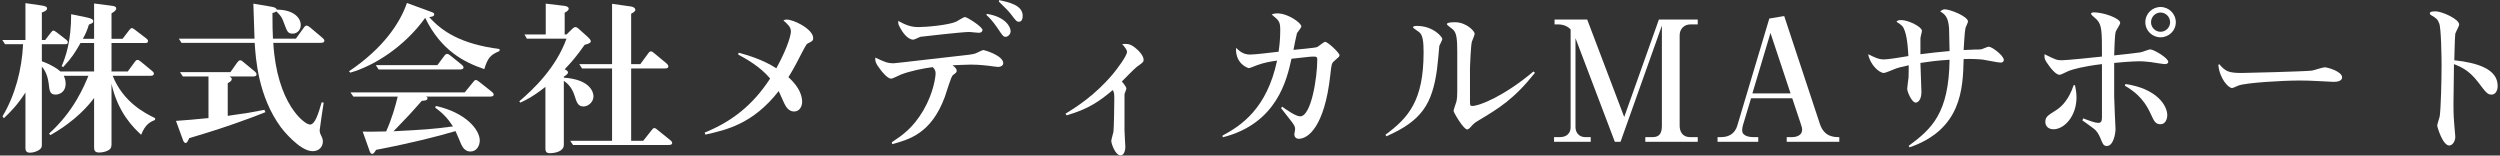
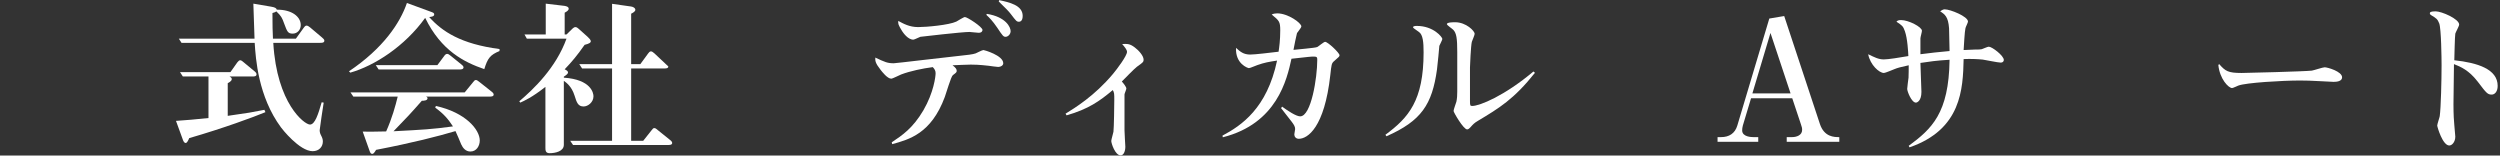
<svg xmlns="http://www.w3.org/2000/svg" width="418" height="26" viewBox="0 0 418 26" fill="none">
  <rect x="0" y="0" width="418" height="26" fill="#333333" stroke="none" />
-   <path d="M10.105 11.95C9.601 11.502 8.677 10.858 6.997 10.242V7.386H10.917C11.169 7.386 11.337 7.33 11.337 7.05C11.337 6.882 11.225 6.77 11.057 6.63L9.461 5.398C9.125 5.146 9.041 5.118 8.929 5.118C8.789 5.118 8.733 5.174 8.481 5.482L7.557 6.686H6.997V2.094C7.529 1.898 7.865 1.73 7.865 1.422C7.865 1.114 7.613 1.002 6.605 0.862L4.253 0.526V6.686H0.389L0.837 7.386H3.861C3.665 11.642 2.517 15.954 0.417 19.454L0.641 19.762C1.677 18.782 2.769 17.746 4.253 15.478V24.662C4.253 24.998 4.253 25.53 5.009 25.53C5.597 25.53 6.297 25.278 6.633 24.998C6.997 24.718 6.997 24.494 6.997 24.074V11.138C7.921 12.146 8.089 13.63 8.145 14.022C8.285 15.282 8.369 15.814 9.321 15.814C9.769 15.814 10.973 15.534 10.973 13.966C10.973 13.546 10.861 13.07 10.665 12.678H14.781C14.081 14.358 12.373 18.586 8.201 22.338L8.425 22.59C12.709 20.182 14.949 17.466 15.733 16.374V24.55C15.733 24.998 15.733 25.502 16.573 25.502C17.273 25.502 17.973 25.278 18.309 24.998C18.645 24.718 18.645 24.354 18.645 24.018V14.022C19.737 18.894 22.369 21.386 23.601 22.534C24.273 20.826 25.085 20.378 25.897 20.07L25.953 19.762C24.105 18.866 20.605 17.046 18.841 12.678H25.057C25.281 12.678 25.729 12.678 25.729 12.314C25.729 12.146 25.617 12.006 25.337 11.782L23.573 10.326C23.265 10.074 23.153 10.018 22.957 10.018C22.845 10.018 22.705 10.102 22.509 10.382L21.361 11.95H18.645V7.19H24.329C24.553 7.19 24.749 7.134 24.749 6.854C24.749 6.686 24.637 6.574 24.469 6.434L22.565 4.978C22.229 4.726 22.145 4.698 22.033 4.698C21.921 4.698 21.837 4.754 21.585 5.062L20.493 6.49H18.645V2.234C19.093 1.954 19.429 1.73 19.429 1.422C19.429 1.058 19.037 1.002 18.337 0.918L15.733 0.582V6.49H13.857C14.333 5.622 14.585 5.034 14.865 4.11C15.425 3.886 15.593 3.83 15.593 3.55C15.593 3.242 15.257 3.074 14.473 2.906L11.897 2.374C11.897 6.91 11.001 9.458 10.301 11.082L10.581 11.194C12.093 9.57 12.569 8.73 13.465 7.19H15.733V11.95H10.105Z" fill="white" />
  <path d="M45.637 6.462C45.581 5.566 45.553 3.97 45.553 2.178C45.861 2.094 46.029 2.038 46.197 1.898C47.009 2.654 47.177 2.99 47.513 3.942C48.017 5.286 48.129 5.622 48.941 5.622C49.697 5.622 50.285 5.006 50.285 4.194C50.285 2.794 48.801 1.59 46.281 1.618C46.197 1.338 45.973 1.226 45.329 1.114L42.361 0.61C42.389 1.45 42.529 5.538 42.557 6.462H29.901L30.349 7.162H42.585C42.753 9.822 43.173 16.15 46.981 21.302C47.093 21.47 50.061 25.278 52.273 25.278C53.365 25.278 53.981 24.522 53.981 23.654C53.981 23.29 53.897 23.066 53.645 22.562C53.533 22.366 53.449 22.058 53.449 21.778C53.449 21.61 54.009 17.774 54.121 17.158L53.785 17.102C53.197 19.118 52.665 20.826 51.825 20.826C50.901 20.826 46.281 17.326 45.693 7.162H53.561C53.813 7.162 54.233 7.162 54.233 6.798C54.233 6.602 54.037 6.434 53.841 6.266L51.853 4.586C51.685 4.446 51.433 4.278 51.265 4.278C51.041 4.278 50.901 4.474 50.761 4.67L49.473 6.462H45.637ZM44.209 18.362C42.081 18.782 41.661 18.866 38.077 19.37V13.91C38.721 13.574 38.749 13.35 38.749 13.21C38.749 13.014 38.581 12.902 38.385 12.79H42.221C42.473 12.79 42.893 12.79 42.893 12.426C42.893 12.258 42.781 12.09 42.529 11.894L40.737 10.41C40.541 10.242 40.345 10.074 40.149 10.074C39.981 10.074 39.813 10.27 39.673 10.438L38.525 12.062H30.097L30.573 12.79H34.857V19.734C32.085 20.014 31.777 20.042 29.425 20.21L30.517 23.206C30.629 23.542 30.769 23.906 31.049 23.906C31.273 23.906 31.469 23.486 31.637 23.094C37.433 21.414 42.417 19.566 44.377 18.754L44.209 18.362Z" fill="white" />
  <path d="M83.521 8.198C77.053 7.358 73.917 5.258 71.761 2.85C72.041 2.822 72.601 2.766 72.601 2.43C72.601 2.178 72.489 2.122 71.929 1.926L68.037 0.498C66.889 3.858 64.061 8.086 58.349 11.922L58.573 12.146C62.605 10.998 67.673 7.75 71.089 2.99C73.777 8.506 77.641 10.41 80.973 11.558C81.533 9.738 81.953 9.178 83.521 8.534V8.198ZM61.821 25.306C61.933 25.586 62.017 25.726 62.241 25.726C62.381 25.726 62.521 25.67 62.885 25.054C68.989 23.878 73.245 22.786 76.157 21.918C76.325 22.226 76.969 23.794 77.109 24.13C77.389 24.746 77.865 25.334 78.649 25.334C79.657 25.334 80.217 24.41 80.217 23.486C80.217 21.694 77.865 18.81 72.881 17.718L72.769 17.998C74.253 19.09 74.897 19.874 75.737 21.134C72.293 21.61 70.613 21.694 65.797 21.946C68.205 19.454 68.485 19.174 70.529 16.85C70.865 16.85 71.481 16.822 71.481 16.43C71.481 16.29 71.369 16.206 71.229 16.15H81.869C82.093 16.15 82.541 16.15 82.541 15.814C82.541 15.674 82.457 15.506 82.149 15.282L80.133 13.686C79.853 13.462 79.713 13.378 79.573 13.378C79.377 13.378 79.265 13.518 79.097 13.742L77.697 15.45H58.601L59.077 16.15H66.497C66.105 17.746 65.573 19.706 64.565 21.974C61.961 22.03 61.681 22.03 60.645 22.002L61.821 25.306ZM73.133 10.886H62.829L63.305 11.614H76.829C77.081 11.614 77.501 11.614 77.501 11.25C77.501 11.054 77.277 10.886 77.109 10.746L75.345 9.318C75.121 9.122 74.925 9.01 74.757 9.01C74.561 9.01 74.393 9.178 74.281 9.346L73.133 10.886Z" fill="white" />
-   <path d="M94.413 2.122C94.721 1.954 95.085 1.758 95.085 1.45C95.085 1.086 94.525 1.002 94.329 0.974L91.249 0.61V5.762H87.693L88.085 6.462H94.721C92.957 11.334 89.233 14.89 86.825 16.934L86.993 17.158C87.665 16.85 88.953 16.29 91.193 14.526V24.69C91.193 25.11 91.193 25.614 91.893 25.614C92.845 25.614 94.273 25.306 94.273 24.214V13.518C94.721 13.826 95.589 14.47 96.065 15.982C96.429 17.158 96.653 17.802 97.577 17.802C98.305 17.802 99.229 17.102 99.229 16.094C99.229 15.59 98.865 13.294 94.273 12.986V12.818C94.861 12.454 94.973 12.258 94.973 12.118C94.973 11.894 94.749 11.754 94.413 11.586C95.645 10.298 96.513 9.262 97.745 7.498C98.529 7.302 98.781 7.134 98.781 6.882C98.781 6.686 98.501 6.378 98.249 6.154L96.681 4.754C96.597 4.67 96.401 4.53 96.205 4.53C96.037 4.53 95.897 4.642 95.785 4.726L94.721 5.762H94.413V2.122ZM95.337 23.542L95.813 24.242H111.717C111.941 24.242 112.389 24.242 112.389 23.906C112.389 23.71 112.221 23.542 111.997 23.374L109.981 21.75C109.757 21.554 109.589 21.414 109.393 21.414C109.225 21.414 109.113 21.554 108.945 21.778L107.545 23.542H105.529V11.446H111.073C111.325 11.446 111.745 11.446 111.745 11.11C111.745 10.914 111.633 10.774 111.381 10.55L109.421 8.926C109.169 8.702 109.001 8.59 108.833 8.59C108.637 8.59 108.497 8.758 108.357 8.954L107.069 10.718H105.529V2.29C105.809 2.15 106.229 1.926 106.229 1.646C106.229 1.31 105.781 1.114 105.501 1.086L102.337 0.638V10.718H96.849L97.325 11.446H102.337V23.542H95.337Z" fill="white" />
-   <path d="M117.933 22.506C121.461 21.722 125.913 20.714 130.197 15.226C130.337 15.506 130.981 16.962 131.121 17.27C131.429 17.942 131.933 18.642 132.773 18.642C133.725 18.642 134.117 17.746 134.117 17.018C134.117 15.394 132.969 13.938 131.821 12.902C132.241 12.23 132.773 11.39 134.061 8.842C134.229 8.506 134.817 7.386 134.985 7.302C135.769 6.91 135.965 6.826 135.965 6.378C135.965 4.866 132.717 3.27 131.541 3.27C131.345 3.27 131.233 3.298 130.981 3.41C131.793 4.138 132.241 4.53 132.241 5.286C132.241 5.566 131.989 7.414 129.805 11.418C127.425 9.878 124.793 9.178 123.505 8.814L123.421 9.122C124.513 9.71 127.033 11.054 128.769 13.126C125.885 17.578 122.357 20.322 117.821 22.17L117.933 22.506Z" fill="white" />
+   <path d="M94.413 2.122C94.721 1.954 95.085 1.758 95.085 1.45C95.085 1.086 94.525 1.002 94.329 0.974L91.249 0.61V5.762H87.693L88.085 6.462H94.721C92.957 11.334 89.233 14.89 86.825 16.934L86.993 17.158C87.665 16.85 88.953 16.29 91.193 14.526V24.69C91.193 25.11 91.193 25.614 91.893 25.614C92.845 25.614 94.273 25.306 94.273 24.214V13.518C94.721 13.826 95.589 14.47 96.065 15.982C96.429 17.158 96.653 17.802 97.577 17.802C98.305 17.802 99.229 17.102 99.229 16.094C99.229 15.59 98.865 13.294 94.273 12.986V12.818C94.861 12.454 94.973 12.258 94.973 12.118C94.973 11.894 94.749 11.754 94.413 11.586C95.645 10.298 96.513 9.262 97.745 7.498C98.529 7.302 98.781 7.134 98.781 6.882C98.781 6.686 98.501 6.378 98.249 6.154L96.681 4.754C96.597 4.67 96.401 4.53 96.205 4.53C96.037 4.53 95.897 4.642 95.785 4.726L94.721 5.762H94.413V2.122ZM95.337 23.542L95.813 24.242H111.717C111.941 24.242 112.389 24.242 112.389 23.906C112.389 23.71 112.221 23.542 111.997 23.374L109.981 21.75C109.757 21.554 109.589 21.414 109.393 21.414C109.225 21.414 109.113 21.554 108.945 21.778L107.545 23.542H105.529V11.446H111.073C111.325 11.446 111.745 11.446 111.745 11.11L109.421 8.926C109.169 8.702 109.001 8.59 108.833 8.59C108.637 8.59 108.497 8.758 108.357 8.954L107.069 10.718H105.529V2.29C105.809 2.15 106.229 1.926 106.229 1.646C106.229 1.31 105.781 1.114 105.501 1.086L102.337 0.638V10.718H96.849L97.325 11.446H102.337V23.542H95.337Z" fill="white" />
  <path d="M149.181 24.102C152.009 23.318 155.705 22.338 157.973 16.206C158.197 15.618 159.009 12.79 159.317 12.566C159.877 12.146 159.961 12.09 159.961 11.838C159.961 11.586 159.821 11.334 159.261 10.914C159.821 10.886 161.837 10.802 162.313 10.802C163.769 10.802 165.001 10.97 165.309 10.998C165.533 11.026 166.653 11.194 166.905 11.194C167.325 11.194 167.745 10.942 167.745 10.578C167.745 9.262 164.553 8.366 164.441 8.366C164.217 8.366 163.349 8.842 163.125 8.926C162.677 9.094 161.697 9.206 160.325 9.346C158.589 9.514 149.825 10.578 149.433 10.578C148.397 10.578 147.949 10.382 146.353 9.626C146.325 10.158 146.325 10.522 147.249 11.698C147.473 11.978 148.369 13.154 149.013 13.154C149.265 13.154 150.413 12.538 150.665 12.454C152.205 11.866 154.277 11.446 155.957 11.222C156.265 11.53 156.433 11.838 156.433 12.23C156.433 12.79 156.125 15.45 154.389 18.446C152.625 21.442 150.861 22.618 149.097 23.794L149.181 24.102ZM164.917 2.486C165.393 2.934 165.953 3.466 166.765 4.67C167.661 6.014 167.773 6.154 168.137 6.154C168.529 6.154 168.977 5.734 168.977 5.202C168.977 4.558 168.193 2.822 165.001 2.318L164.917 2.486ZM150.189 3.494C150.161 3.998 150.161 4.11 150.833 5.202C151.001 5.454 151.785 6.63 152.709 6.63C152.905 6.63 153.689 6.21 153.885 6.154C154.109 6.126 160.829 5.342 162.089 5.342C162.285 5.342 163.377 5.482 163.629 5.482C164.161 5.482 164.273 5.174 164.273 5.006C164.273 4.502 161.725 2.85 161.333 2.85C161.109 2.85 160.129 3.494 159.905 3.606C158.673 4.194 154.865 4.53 153.521 4.53C152.037 4.53 151.029 3.942 150.189 3.494ZM166.989 0.246C168.193 1.422 168.669 1.898 169.005 2.346C169.901 3.522 169.985 3.634 170.377 3.634C170.517 3.634 170.993 3.578 170.993 2.654C170.993 0.862 168.725 0.386 167.073 0.022L166.989 0.246Z" fill="white" />
  <path d="M178.329 19.286C181.969 18.25 183.901 16.878 186.057 15.058C186.309 15.478 186.309 15.73 186.309 16.71C186.309 17.634 186.253 21.358 186.169 22.03C186.141 22.254 185.805 23.318 185.805 23.57C185.805 23.962 186.449 25.978 187.373 25.978C187.877 25.978 188.157 25.278 188.157 24.522C188.157 24.41 188.017 22.226 188.017 21.778V15.786C188.017 15.646 188.325 14.974 188.325 14.806C188.325 14.526 187.849 13.938 187.569 13.63C187.933 13.266 189.641 11.502 190.089 11.166C191.097 10.438 191.209 10.382 191.209 9.962C191.209 9.346 190.397 8.422 189.753 7.946C188.913 7.302 188.549 7.33 187.625 7.358C188.045 7.862 188.437 8.31 188.437 8.674C188.437 9.318 186.813 11.502 186.057 12.398C183.005 16.038 179.701 18.054 178.161 19.006L178.329 19.286Z" fill="white" />
  <path d="M214.197 18.082C214.925 19.006 215.625 19.902 215.989 20.378C216.325 20.826 216.549 21.162 216.549 21.582C216.549 21.694 216.409 22.338 216.409 22.478C216.409 22.842 216.661 23.206 217.165 23.206C218.621 23.206 221.449 21.358 222.429 12.538C222.625 10.774 222.625 10.578 223.101 10.186C223.885 9.514 223.969 9.43 223.969 9.234C223.969 8.842 222.009 6.994 221.561 6.994C221.337 6.994 220.469 7.75 220.245 7.862C219.853 8.03 216.885 8.254 216.269 8.338C216.297 8.086 216.801 5.678 216.857 5.538C216.941 5.37 217.585 4.642 217.585 4.418C217.585 3.83 215.345 2.234 213.553 2.234C213.273 2.234 212.853 2.29 212.629 2.43C213.889 3.466 214.057 3.606 214.057 5.09C214.057 6.686 213.889 7.918 213.777 8.646C212.377 8.814 209.801 9.122 209.045 9.122C207.897 9.122 207.337 8.618 206.665 8.002C206.525 10.662 208.625 11.39 208.821 11.39C209.045 11.39 209.997 10.942 210.221 10.886C211.397 10.466 212.209 10.326 213.525 10.13C211.845 18.11 207.561 20.994 204.397 22.674L204.453 22.954C213.525 20.658 215.177 13.266 215.933 9.822C218.957 9.486 219.181 9.458 219.713 9.458C220.245 9.458 220.245 9.654 220.245 10.046C220.245 12.958 219.237 19.454 217.389 19.454C216.689 19.454 215.261 18.474 214.365 17.83L214.197 18.082Z" fill="white" />
  <path d="M231.809 22.786C237.661 20.21 239.453 17.466 240.265 11.614C240.349 10.998 240.657 7.834 240.657 7.666C240.741 7.47 241.161 6.658 241.161 6.518C241.161 6.21 239.677 4.334 236.905 4.334C236.737 4.334 236.261 4.334 236.261 4.558C236.261 4.67 236.373 4.726 237.241 5.342C237.913 5.79 238.025 7.05 238.025 8.758C238.025 16.822 235.505 19.678 231.641 22.534L231.809 22.786ZM256.393 11.95C251.577 16.01 247.405 17.718 246.145 17.718C245.809 17.718 245.781 17.606 245.781 16.906V11.278C245.781 11.11 245.921 7.666 246.089 6.994C246.145 6.798 246.565 5.874 246.565 5.65C246.565 5.202 245.165 3.718 243.289 3.718C243.037 3.718 241.917 3.718 241.917 4.026C241.917 4.222 242.869 4.838 243.009 5.006C243.513 5.566 243.653 6.378 243.653 8.702V15.338C243.653 15.898 243.625 16.458 243.513 16.99C243.457 17.214 243.037 18.306 243.037 18.558C243.037 18.782 244.689 21.638 245.305 21.638C245.529 21.638 245.725 21.414 245.837 21.302C246.313 20.77 246.481 20.574 247.097 20.21C250.653 18.082 253.117 16.598 256.645 12.174L256.393 11.95Z" fill="white" />
-   <path d="M263.421 6.378L270.001 23.71H270.953L277.869 4.278V20.994C277.869 22.282 277.477 22.926 276.301 22.926H275.097V23.71H283.861V22.926H282.629C281.201 22.926 280.837 21.89 280.837 20.994V5.902C280.837 4.866 281.565 4.082 282.629 4.082H283.861V3.27H277.365L271.569 19.566L265.381 3.27H259.921V4.082H260.537C260.789 4.082 261.881 4.11 262.609 4.922V21.274C262.609 22.254 261.965 22.926 260.817 22.926H259.837V23.71H265.969V22.926H265.045C263.925 22.926 263.421 22.058 263.421 21.274V6.378Z" fill="white" />
  <path d="M301.091 20.714C301.287 21.274 301.315 21.414 301.315 21.722C301.315 22.59 300.419 22.926 299.635 22.926H298.739V23.71H307.531V22.926C306.691 22.926 305.011 22.926 304.283 20.714L298.319 2.682L295.827 3.102L290.479 20.994C290.087 22.31 289.107 22.926 287.763 22.926H287.175V23.71H293.979V22.926H293.195C292.859 22.926 291.291 22.898 291.291 21.806C291.291 21.582 291.319 21.274 291.403 20.994L292.775 16.43H299.663L301.091 20.714ZM296.023 5.51L299.383 15.618H292.999L296.023 5.51Z" fill="white" />
  <path d="M319.275 24.634C327.955 21.638 328.207 14.862 328.319 9.878C329.523 9.822 330.671 9.878 331.511 9.962C331.959 10.018 334.031 10.466 334.507 10.466C334.955 10.466 335.039 10.158 335.039 10.018C335.039 9.318 333.079 7.806 332.519 7.806C332.323 7.806 331.539 8.17 331.343 8.226C331.147 8.282 330.811 8.282 330.279 8.282C329.887 8.282 329.187 8.338 328.319 8.366C328.375 7.582 328.487 5.23 328.627 4.698C328.655 4.53 329.047 3.774 329.047 3.606C329.047 2.738 326.051 1.562 325.183 1.562C325.015 1.562 324.847 1.562 324.399 1.898C325.183 2.402 325.743 2.794 325.883 4.726C325.911 5.286 325.967 7.946 325.967 8.534C324.371 8.674 322.551 8.87 321.095 9.066V6.406C321.095 6.21 321.347 5.37 321.347 5.146C321.347 4.502 319.107 3.354 317.847 3.354C317.343 3.354 317.203 3.494 317.091 3.634C317.987 4.222 318.211 4.362 318.491 5.202C318.939 6.434 319.051 8.758 319.079 9.374C317.623 9.626 315.719 9.934 314.963 9.934C314.095 9.934 313.395 9.57 312.359 9.066C312.695 10.858 314.207 12.202 314.991 12.202C315.215 12.202 316.391 11.698 316.755 11.558C317.203 11.362 317.847 11.194 319.135 10.914C319.135 11.558 319.135 12.342 319.107 12.986C319.079 13.266 318.883 14.554 318.883 14.862C318.883 15.282 319.611 17.158 320.339 17.158C320.535 17.158 321.263 16.878 321.263 15.366C321.263 14.694 321.095 11.306 321.095 10.522C322.579 10.298 323.699 10.13 325.967 9.99C325.855 18.95 322.971 21.554 319.135 24.382L319.275 24.634Z" fill="white" />
-   <path d="M361.247 1.17C359.847 1.17 358.699 2.29 358.699 3.718C358.699 5.146 359.875 6.238 361.247 6.238C362.619 6.238 363.795 5.146 363.795 3.718C363.795 2.29 362.619 1.17 361.247 1.17ZM361.247 2.094C362.115 2.094 362.843 2.822 362.843 3.718C362.843 4.586 362.115 5.314 361.247 5.314C360.351 5.314 359.651 4.586 359.651 3.718C359.651 2.822 360.379 2.094 361.247 2.094ZM348.171 20.126C348.759 20.518 349.795 21.302 350.103 21.526C350.579 21.89 350.915 22.422 351.223 23.178C351.559 24.018 351.699 24.41 352.259 24.41C353.351 24.41 353.715 22.394 353.715 21.554C353.715 21.414 353.491 16.934 353.491 16.178V10.522C353.855 10.466 356.627 10.242 357.691 10.242C358.195 10.242 358.615 10.27 359.623 10.382C359.987 10.438 361.639 10.718 362.003 10.718C362.283 10.718 362.535 10.578 362.535 10.354C362.535 9.682 360.071 8.254 359.511 8.254C359.287 8.254 358.139 8.73 357.859 8.758C356.767 8.926 355.031 9.094 353.491 9.262C353.519 8.562 353.575 5.846 353.743 5.314C353.799 5.09 354.499 4.082 354.499 3.83C354.499 3.046 351.699 2.066 350.103 2.066C349.963 2.066 349.627 2.094 349.627 2.318C349.627 2.514 350.467 3.13 350.607 3.298C351.447 4.222 351.447 5.258 351.447 9.458C350.523 9.57 345.539 10.074 344.755 10.074C343.915 10.074 343.775 10.018 341.843 9.066C341.815 9.738 341.815 9.962 342.683 11.11C342.879 11.39 343.747 12.51 344.363 12.51C344.615 12.51 345.735 11.894 346.015 11.81C346.547 11.614 348.171 11.11 351.447 10.718V19.538C351.447 20.182 351.363 20.546 350.831 20.546C350.299 20.546 349.571 20.266 348.311 19.79L348.171 20.126ZM346.715 14.246C345.931 16.598 344.755 17.802 343.831 18.39C342.319 19.342 341.983 19.566 341.983 20.378C341.983 21.078 342.459 21.61 343.355 21.61C345.147 21.61 347.191 19.426 347.191 16.29C347.191 15.506 347.051 14.778 346.939 14.246H346.715ZM355.283 14.33C356.515 15.086 358.307 16.178 359.595 19.034C360.183 20.294 360.379 20.77 361.247 20.77C362.031 20.77 362.367 19.93 362.367 19.258C362.367 17.634 360.603 14.806 355.367 14.05L355.283 14.33Z" fill="white" />
  <path d="M370.907 10.858C371.131 13.21 372.615 14.722 373.203 14.722C373.371 14.722 374.099 14.358 374.267 14.302C375.555 13.826 381.547 13.462 384.571 13.462C385.439 13.462 386.559 13.49 387.959 13.574C388.295 13.602 389.975 13.686 390.171 13.686C390.619 13.686 391.599 13.63 391.599 12.93C391.599 11.95 389.163 11.25 388.687 11.25C388.379 11.25 386.895 11.754 386.531 11.81C385.327 11.95 375.499 12.202 374.799 12.202C372.531 12.202 372.083 11.894 371.047 10.718L370.907 10.858Z" fill="white" />
  <path d="M410.303 10.718C411.423 11.166 412.795 11.726 414.279 13.658C415.763 15.618 415.931 15.814 416.631 15.814C417.079 15.814 417.611 15.366 417.611 14.358C417.611 11.558 414.251 10.494 410.359 10.074C410.387 9.234 410.443 6.126 410.527 5.622C410.583 5.398 411.171 4.362 411.171 4.11C411.171 3.158 408.231 1.898 407.251 1.898C406.467 1.898 406.271 2.01 406.271 2.234C406.271 2.374 406.383 2.486 406.495 2.542C407.335 3.046 407.559 3.186 407.839 3.914C408.175 4.782 408.231 9.822 408.231 10.942C408.231 13.322 408.119 18.082 407.923 19.426C407.895 19.65 407.503 20.742 407.503 20.994C407.503 21.19 408.399 24.326 409.519 24.326C409.995 24.326 410.527 23.71 410.527 22.842C410.527 22.674 410.387 21.134 410.359 20.882C410.303 20.35 410.219 19.202 410.219 17.438C410.219 16.458 410.275 11.782 410.303 10.718Z" fill="white" />
</svg>